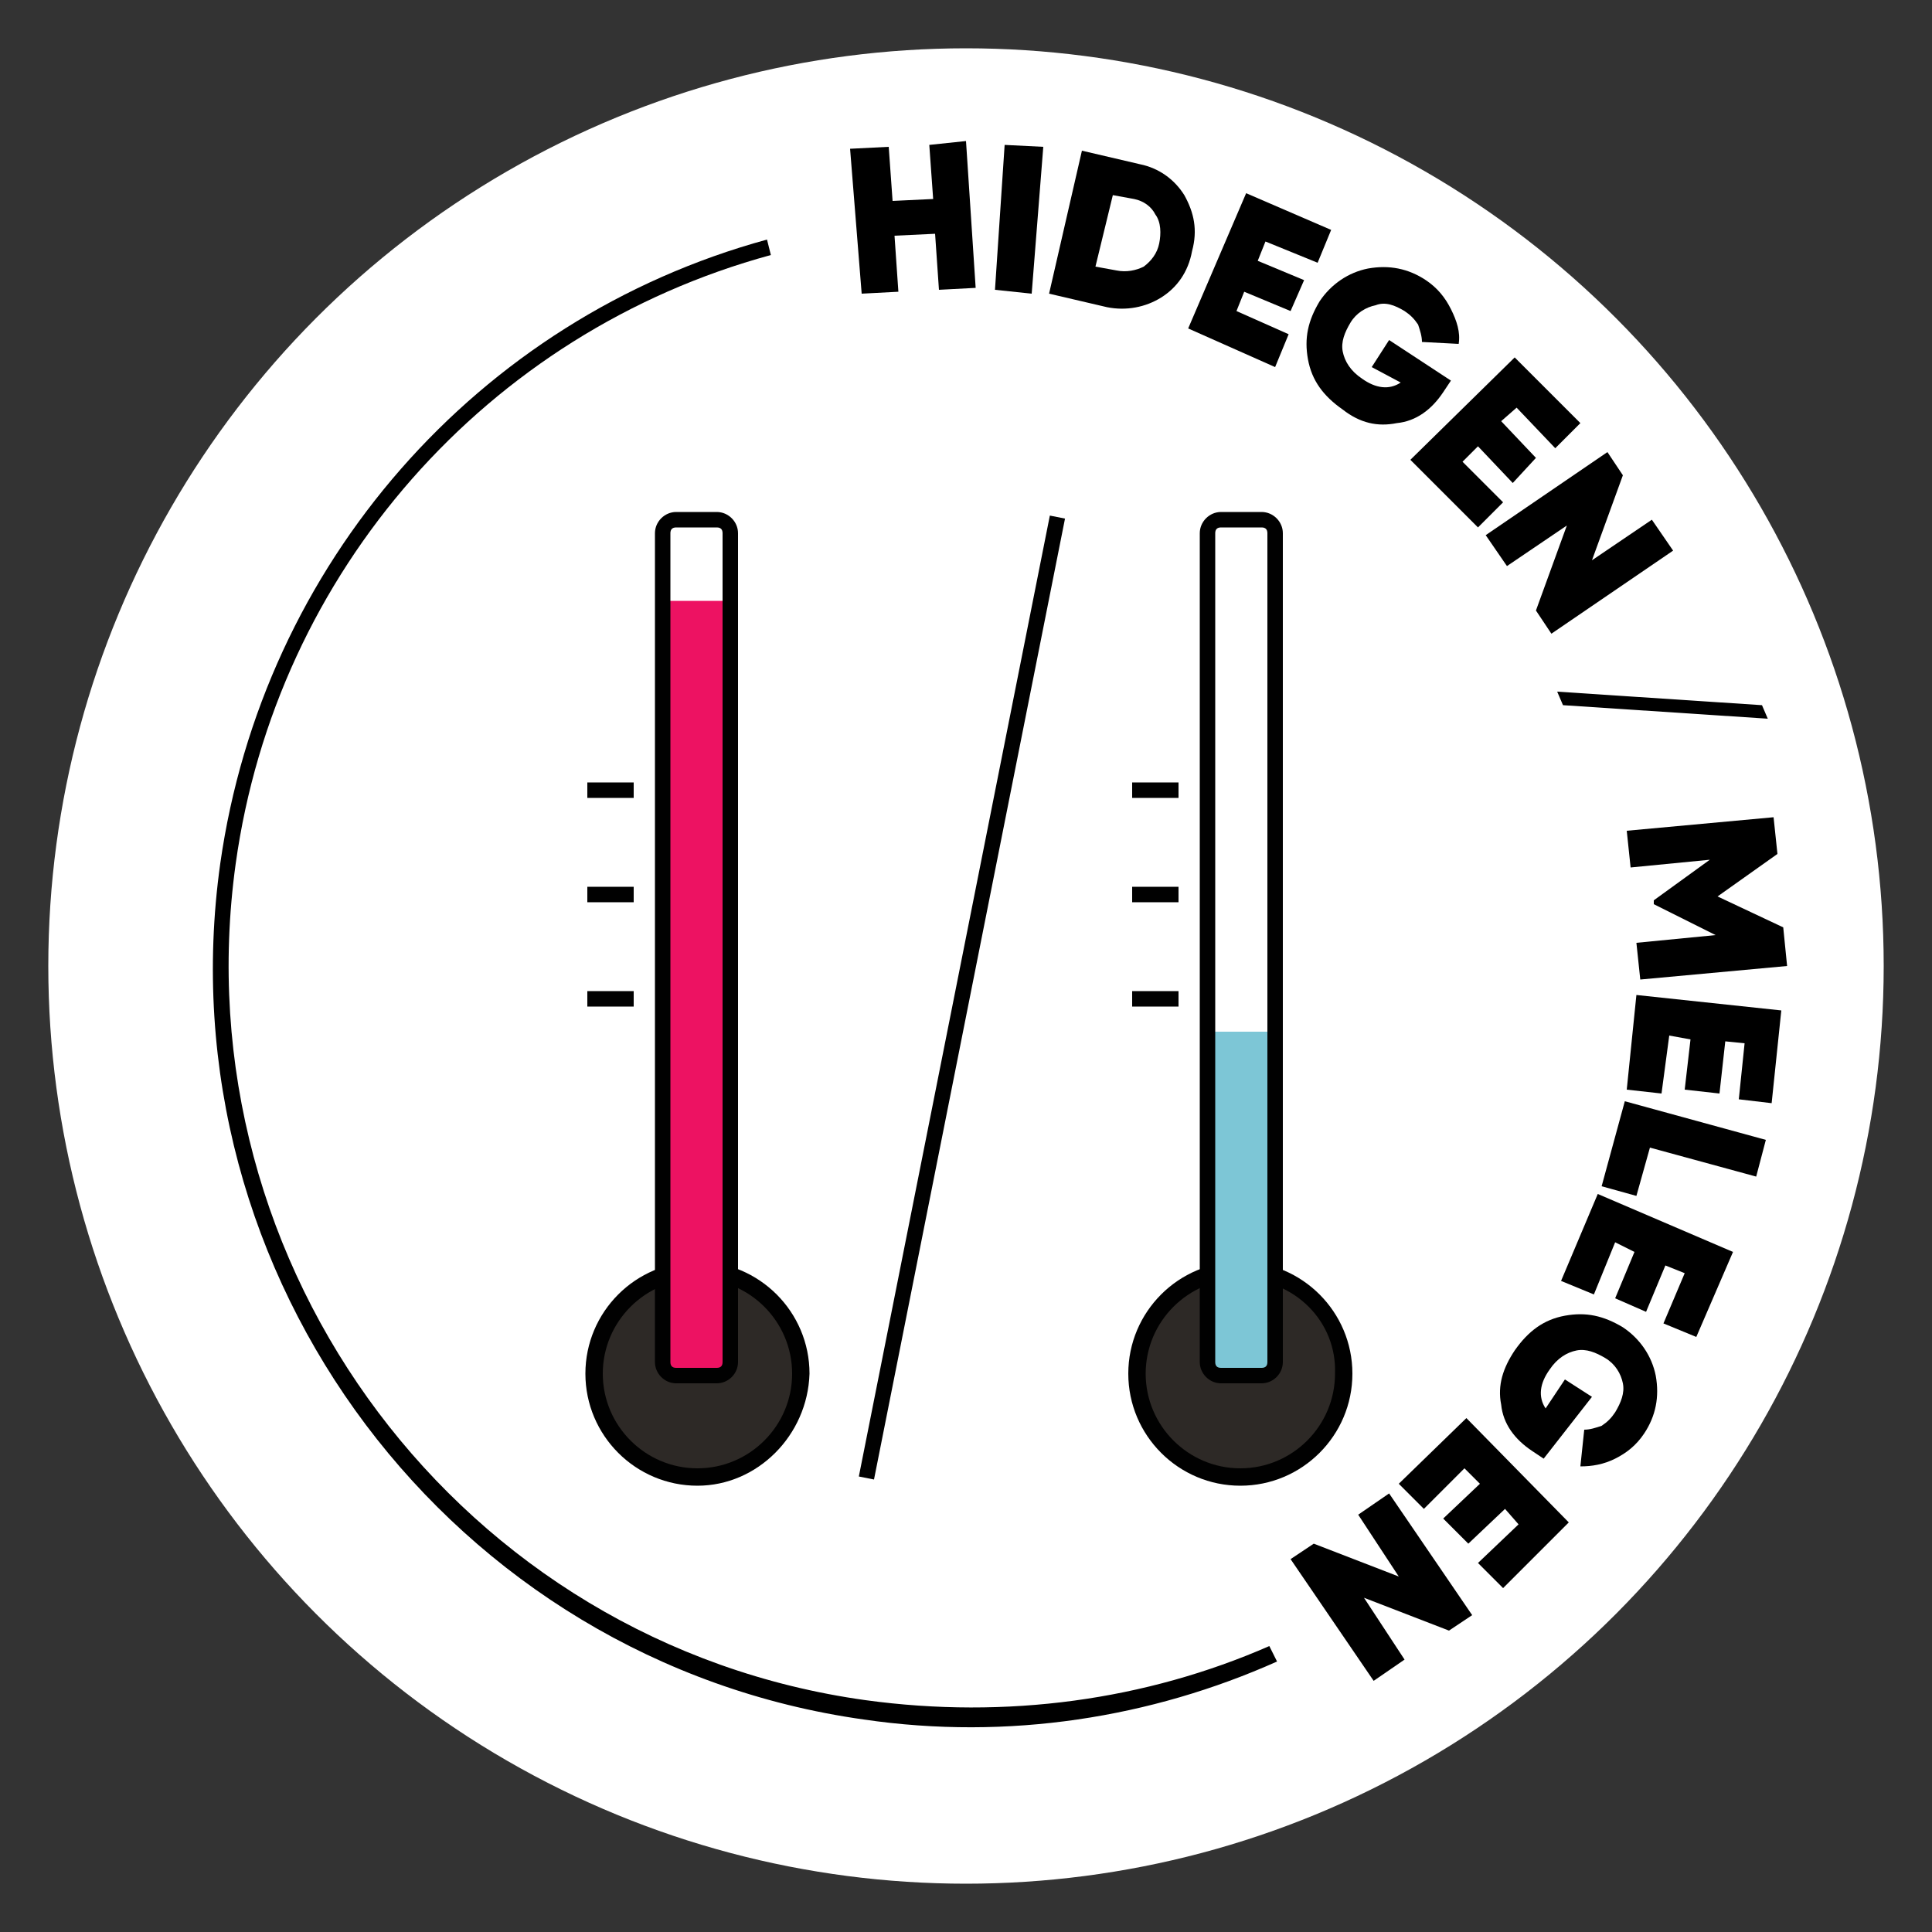
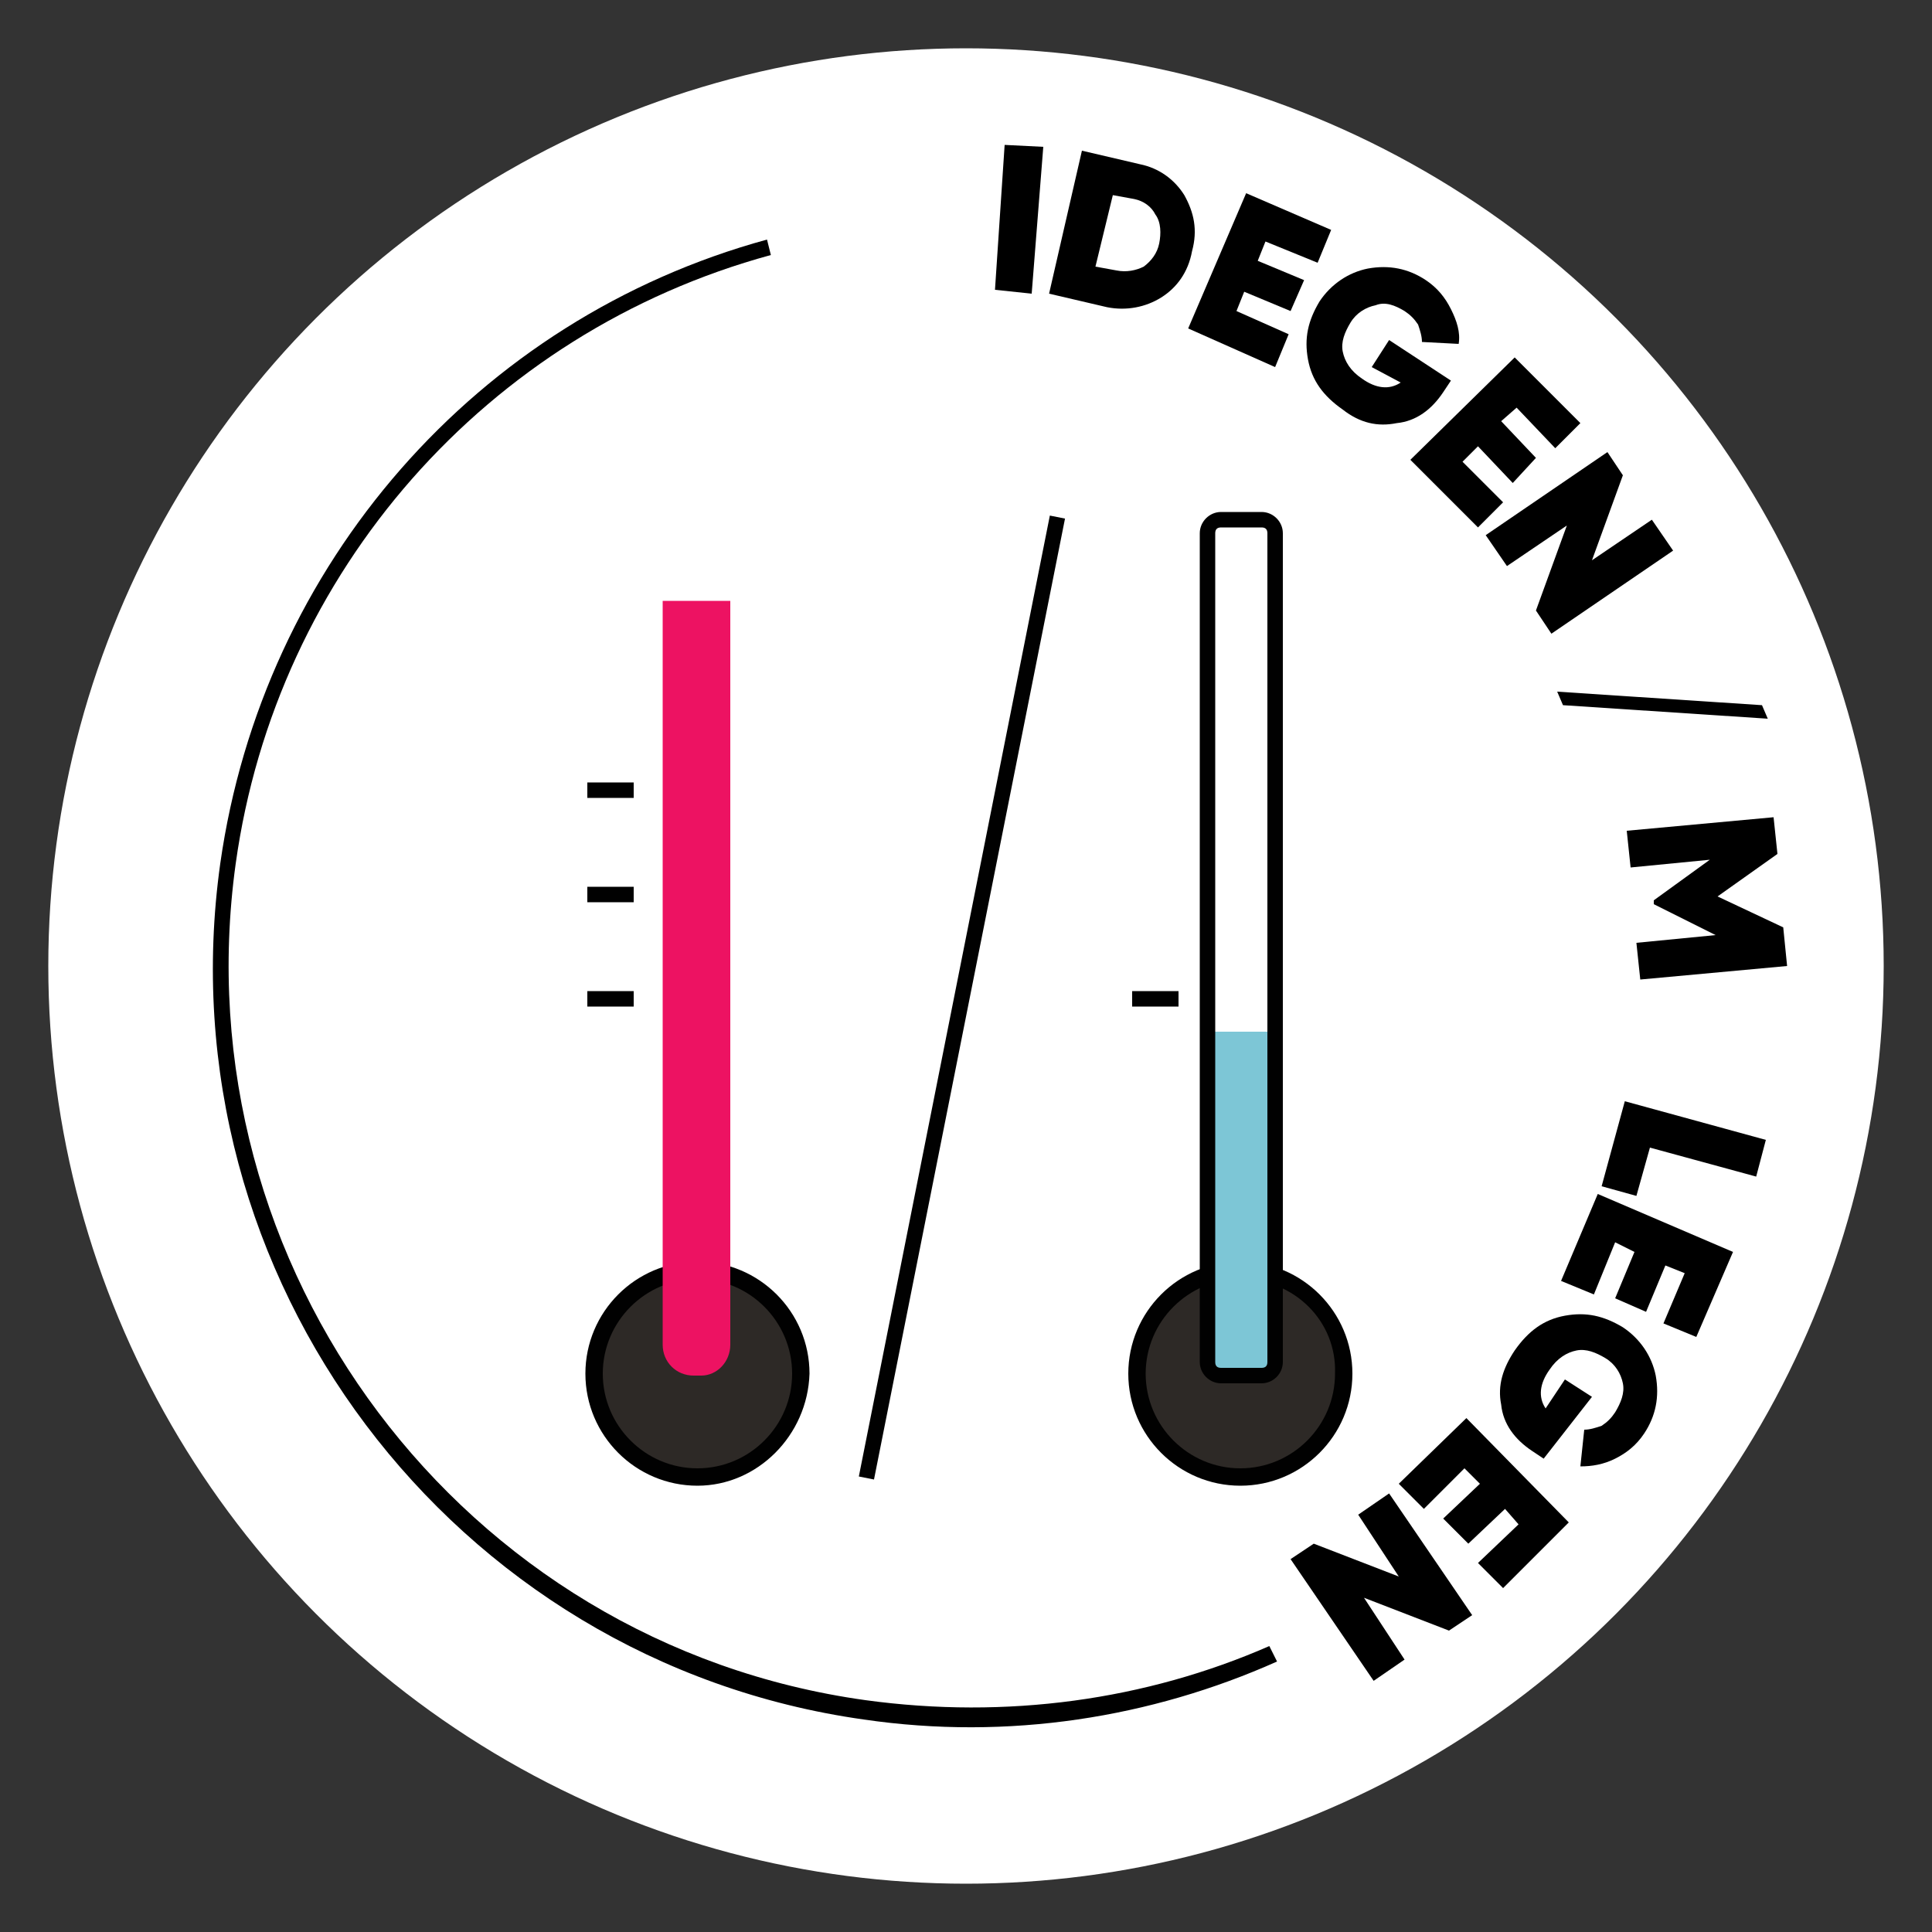
<svg xmlns="http://www.w3.org/2000/svg" id="Layer_1" x="0px" y="0px" viewBox="0 0 100 100" style="enable-background:new 0 0 100 100;" xml:space="preserve">
  <rect x="0" y="0" width="100" height="100" fill="#333333" stroke="none" />
  <style type="text/css">
	.st0{fill:#FFFFFF;}
	.st1{fill:#2D2926;}
	.st2{fill:#010101;}
	.st3{fill:#ED1262;}
	.st4{fill:#7DC6D6;}
</style>
  <g>
    <g>
      <circle class="st0" cx="50" cy="50" r="47.5" />
    </g>
    <g>
      <g>
        <circle class="st1" cx="36.1" cy="71.2" r="5.3" />
      </g>
      <g>
        <path class="st2" d="M36.1,76.9c-3.2,0-5.8-2.6-5.8-5.8c0-3.2,2.6-5.8,5.8-5.8s5.8,2.6,5.8,5.8C41.8,74.3,39.2,76.9,36.1,76.9z      M36.1,66.2c-2.7,0-4.9,2.2-4.9,4.9c0,2.7,2.2,4.9,4.9,4.9s4.9-2.2,4.9-4.9C41,68.4,38.8,66.2,36.1,66.2z" />
      </g>
    </g>
    <g>
      <g>
        <circle class="st1" cx="64.2" cy="71.2" r="5.3" />
      </g>
      <g>
        <path class="st2" d="M64.2,76.9c-3.2,0-5.8-2.6-5.8-5.8c0-3.2,2.6-5.8,5.8-5.8c3.2,0,5.8,2.6,5.8,5.8S67.4,76.9,64.2,76.9z      M64.2,66.2c-2.7,0-4.9,2.2-4.9,4.9c0,2.7,2.2,4.9,4.9,4.9c2.7,0,4.9-2.2,4.9-4.9C69.2,68.4,67,66.2,64.2,66.2z" />
      </g>
    </g>
    <g>
      <rect x="24.4" y="51.3" transform="matrix(0.195 -0.981 0.981 0.195 -10.63 90.356)" class="st2" width="50.7" height="0.8" />
    </g>
    <g>
      <path class="st3" d="M36.3,71.2h-0.4c-0.9,0-1.6-0.7-1.6-1.6V31.1h3.5v38.5C37.8,70.5,37.1,71.2,36.3,71.2z" />
    </g>
    <g>
      <path class="st4" d="M65,71.2h-1.4c-0.6,0-1-0.5-1-1V53.4H66v16.7C66,70.7,65.5,71.2,65,71.2z" />
    </g>
    <g>
-       <path class="st2" d="M37.1,71.6H35c-0.6,0-1.1-0.5-1.1-1.1V27.6c0-0.6,0.5-1.1,1.1-1.1h2.1c0.6,0,1.1,0.5,1.1,1.1v42.9    C38.2,71.1,37.7,71.6,37.1,71.6z M35,27.3c-0.2,0-0.3,0.1-0.3,0.3v42.9c0,0.2,0.1,0.3,0.3,0.3h2.1c0.2,0,0.3-0.1,0.3-0.3V27.6    c0-0.2-0.1-0.3-0.3-0.3C37.1,27.3,35,27.3,35,27.3z" />
-     </g>
+       </g>
    <g>
      <path class="st2" d="M65.3,71.6h-2.1c-0.6,0-1.1-0.5-1.1-1.1V27.6c0-0.6,0.5-1.1,1.1-1.1h2.1c0.6,0,1.1,0.5,1.1,1.1v42.9    C66.4,71.1,65.9,71.6,65.3,71.6z M63.2,27.3c-0.2,0-0.3,0.1-0.3,0.3v42.9c0,0.2,0.1,0.3,0.3,0.3h2.1c0.2,0,0.3-0.1,0.3-0.3V27.6    c0-0.2-0.1-0.3-0.3-0.3C65.3,27.3,63.2,27.3,63.2,27.3z" />
    </g>
    <g>
      <g>
        <rect x="30.4" y="40.5" class="st2" width="2.4" height="0.8" />
      </g>
      <g>
        <rect x="30.4" y="45.9" class="st2" width="2.4" height="0.8" />
      </g>
      <g>
        <rect x="30.4" y="51.3" class="st2" width="2.4" height="0.8" />
      </g>
    </g>
    <g>
      <g>
-         <rect x="58.6" y="40.5" class="st2" width="2.4" height="0.8" />
-       </g>
+         </g>
      <g>
-         <rect x="58.6" y="45.9" class="st2" width="2.4" height="0.8" />
-       </g>
+         </g>
      <g>
        <rect x="58.6" y="51.3" class="st2" width="2.4" height="0.8" />
      </g>
    </g>
    <g>
-       <path d="M48.1,7.5L50,7.3l0.5,7.6L48.6,15l-0.2-2.9l-2.1,0.1l0.2,2.9l-1.9,0.1L44,7.7L46,7.6l0.2,2.8l2.1-0.1L48.1,7.5z" />
      <path d="M52,7.5L54,7.6l-0.6,7.6l-1.9-0.2L52,7.5z" />
      <path d="M59,8.5c1,0.2,1.8,0.8,2.3,1.6c0.5,0.9,0.7,1.8,0.4,2.9c-0.2,1.1-0.8,1.9-1.6,2.4s-1.8,0.7-2.8,0.5l-3-0.7L56,7.8L59,8.5z     M57.8,14c0.5,0.1,1,0,1.4-0.2c0.4-0.3,0.7-0.7,0.8-1.2s0.1-1.1-0.2-1.5c-0.2-0.4-0.6-0.7-1.1-0.8l-1.1-0.2l-0.9,3.7L57.8,14z" />
      <path d="M64,16.1l2.7,1.2l-0.7,1.7L61.5,17l3-7l4.4,1.9l-0.7,1.7l-2.7-1.1l-0.4,1l2.4,1l-0.7,1.6l-2.4-1L64,16.1z" />
      <path d="M75.1,19.7l-0.4,0.6c-0.6,0.9-1.4,1.5-2.4,1.6c-1,0.2-1.9,0-2.8-0.7c-1-0.7-1.6-1.5-1.8-2.6c-0.2-1.1,0-2,0.6-3    c0.6-0.9,1.5-1.5,2.5-1.7c1.1-0.2,2.1,0,3,0.6c0.6,0.4,1,0.9,1.3,1.5c0.3,0.6,0.5,1.2,0.4,1.8l-1.9-0.1c0-0.3-0.1-0.6-0.2-0.9    c-0.2-0.3-0.4-0.5-0.7-0.7c-0.5-0.3-1-0.5-1.5-0.3c-0.5,0.1-1,0.4-1.3,0.9c-0.3,0.5-0.5,1-0.4,1.5s0.4,1,1,1.4    c0.7,0.5,1.4,0.6,2,0.2L71,19l0.9-1.4L75.1,19.7z" />
      <path d="M75.7,23.9l2.1,2.1l-1.3,1.3L73,23.8l5.4-5.3l3.4,3.4l-1.3,1.3l-2-2.1l-0.8,0.7l1.8,1.9L78.3,25l-1.8-1.9L75.7,23.9z" />
      <path d="M85.5,26.9l1.1,1.6l-6.3,4.3l-0.8-1.2l1.6-4.4L78,29.3l-1.1-1.6l6.3-4.3l0.8,1.2l-1.6,4.4L85.5,26.9z" />
      <path d="M80.9,36.5l-0.3-0.7l10.6,0.7l0.3,0.7L80.9,36.5z" />
      <path d="M92.5,50l-7.6,0.7l-0.2-1.9l4.1-0.4l-3.2-1.6l0-0.2l2.9-2.1l-4.1,0.4l-0.2-1.9l7.6-0.7l0.2,1.9l-3.1,2.2l3.4,1.6L92.5,50z    " />
-       <path d="M86.4,53.6L86,56.6l-1.8-0.2l0.5-4.9l7.5,0.8l-0.5,4.8L90,56.9l0.3-2.9l-1-0.1L89,56.6l-1.8-0.2l0.3-2.6L86.4,53.6z" />
      <path d="M85.4,59.4l-0.7,2.5l-1.8-0.5l1.2-4.4l7.3,2l-0.5,1.9L85.4,59.4z" />
      <path d="M83.6,64.3L82.5,67l-1.7-0.7l1.9-4.5l7,3l-1.9,4.4l-1.7-0.7l1.1-2.6l-1-0.4l-1,2.4l-1.6-0.7l1-2.4L83.6,64.3z" />
      <path d="M79.9,75.5l-0.6-0.4c-0.9-0.6-1.5-1.4-1.6-2.4c-0.2-1,0.1-1.9,0.7-2.8c0.7-1,1.5-1.6,2.6-1.8c1.1-0.2,2,0,3,0.6    c0.9,0.6,1.5,1.5,1.7,2.5c0.2,1.1,0,2.1-0.6,3c-0.4,0.6-0.9,1-1.5,1.3c-0.6,0.3-1.2,0.4-1.8,0.4l0.2-1.9c0.3,0,0.6-0.1,0.9-0.2    c0.3-0.2,0.5-0.4,0.7-0.7c0.3-0.5,0.5-1,0.4-1.5c-0.1-0.5-0.4-1-0.9-1.3c-0.5-0.3-1-0.5-1.5-0.4c-0.5,0.1-1,0.4-1.4,1    c-0.5,0.7-0.6,1.4-0.2,2l1-1.5l1.4,0.9L79.9,75.5z" />
      <path d="M75.8,76l-2.1,2.1l-1.3-1.3l3.5-3.4l5.3,5.4l-3.4,3.4l-1.3-1.3l2.1-2l-0.7-0.8l-1.9,1.8l-1.3-1.3l1.9-1.8L75.8,76z" />
      <path d="M72.7,85.9l-1.6,1.1l-4.3-6.3l1.2-0.8l4.4,1.7l-2.1-3.2l1.6-1.1l4.3,6.3l-1.2,0.8l-4.4-1.7L72.7,85.9z" />
    </g>
    <path d="M65.7,85.2C59.3,88,52.1,89,44.8,88C23.9,85.1,9.3,65.6,12.2,44.7c2.1-15.1,13-27.5,27.7-31.5l-0.2-0.8   c-15,4.1-26.1,16.8-28.3,32.3c-3,21.4,12,41.3,33.3,44.3c7.5,1.1,14.9-0.1,21.4-3L65.7,85.2z" />
  </g>
</svg>